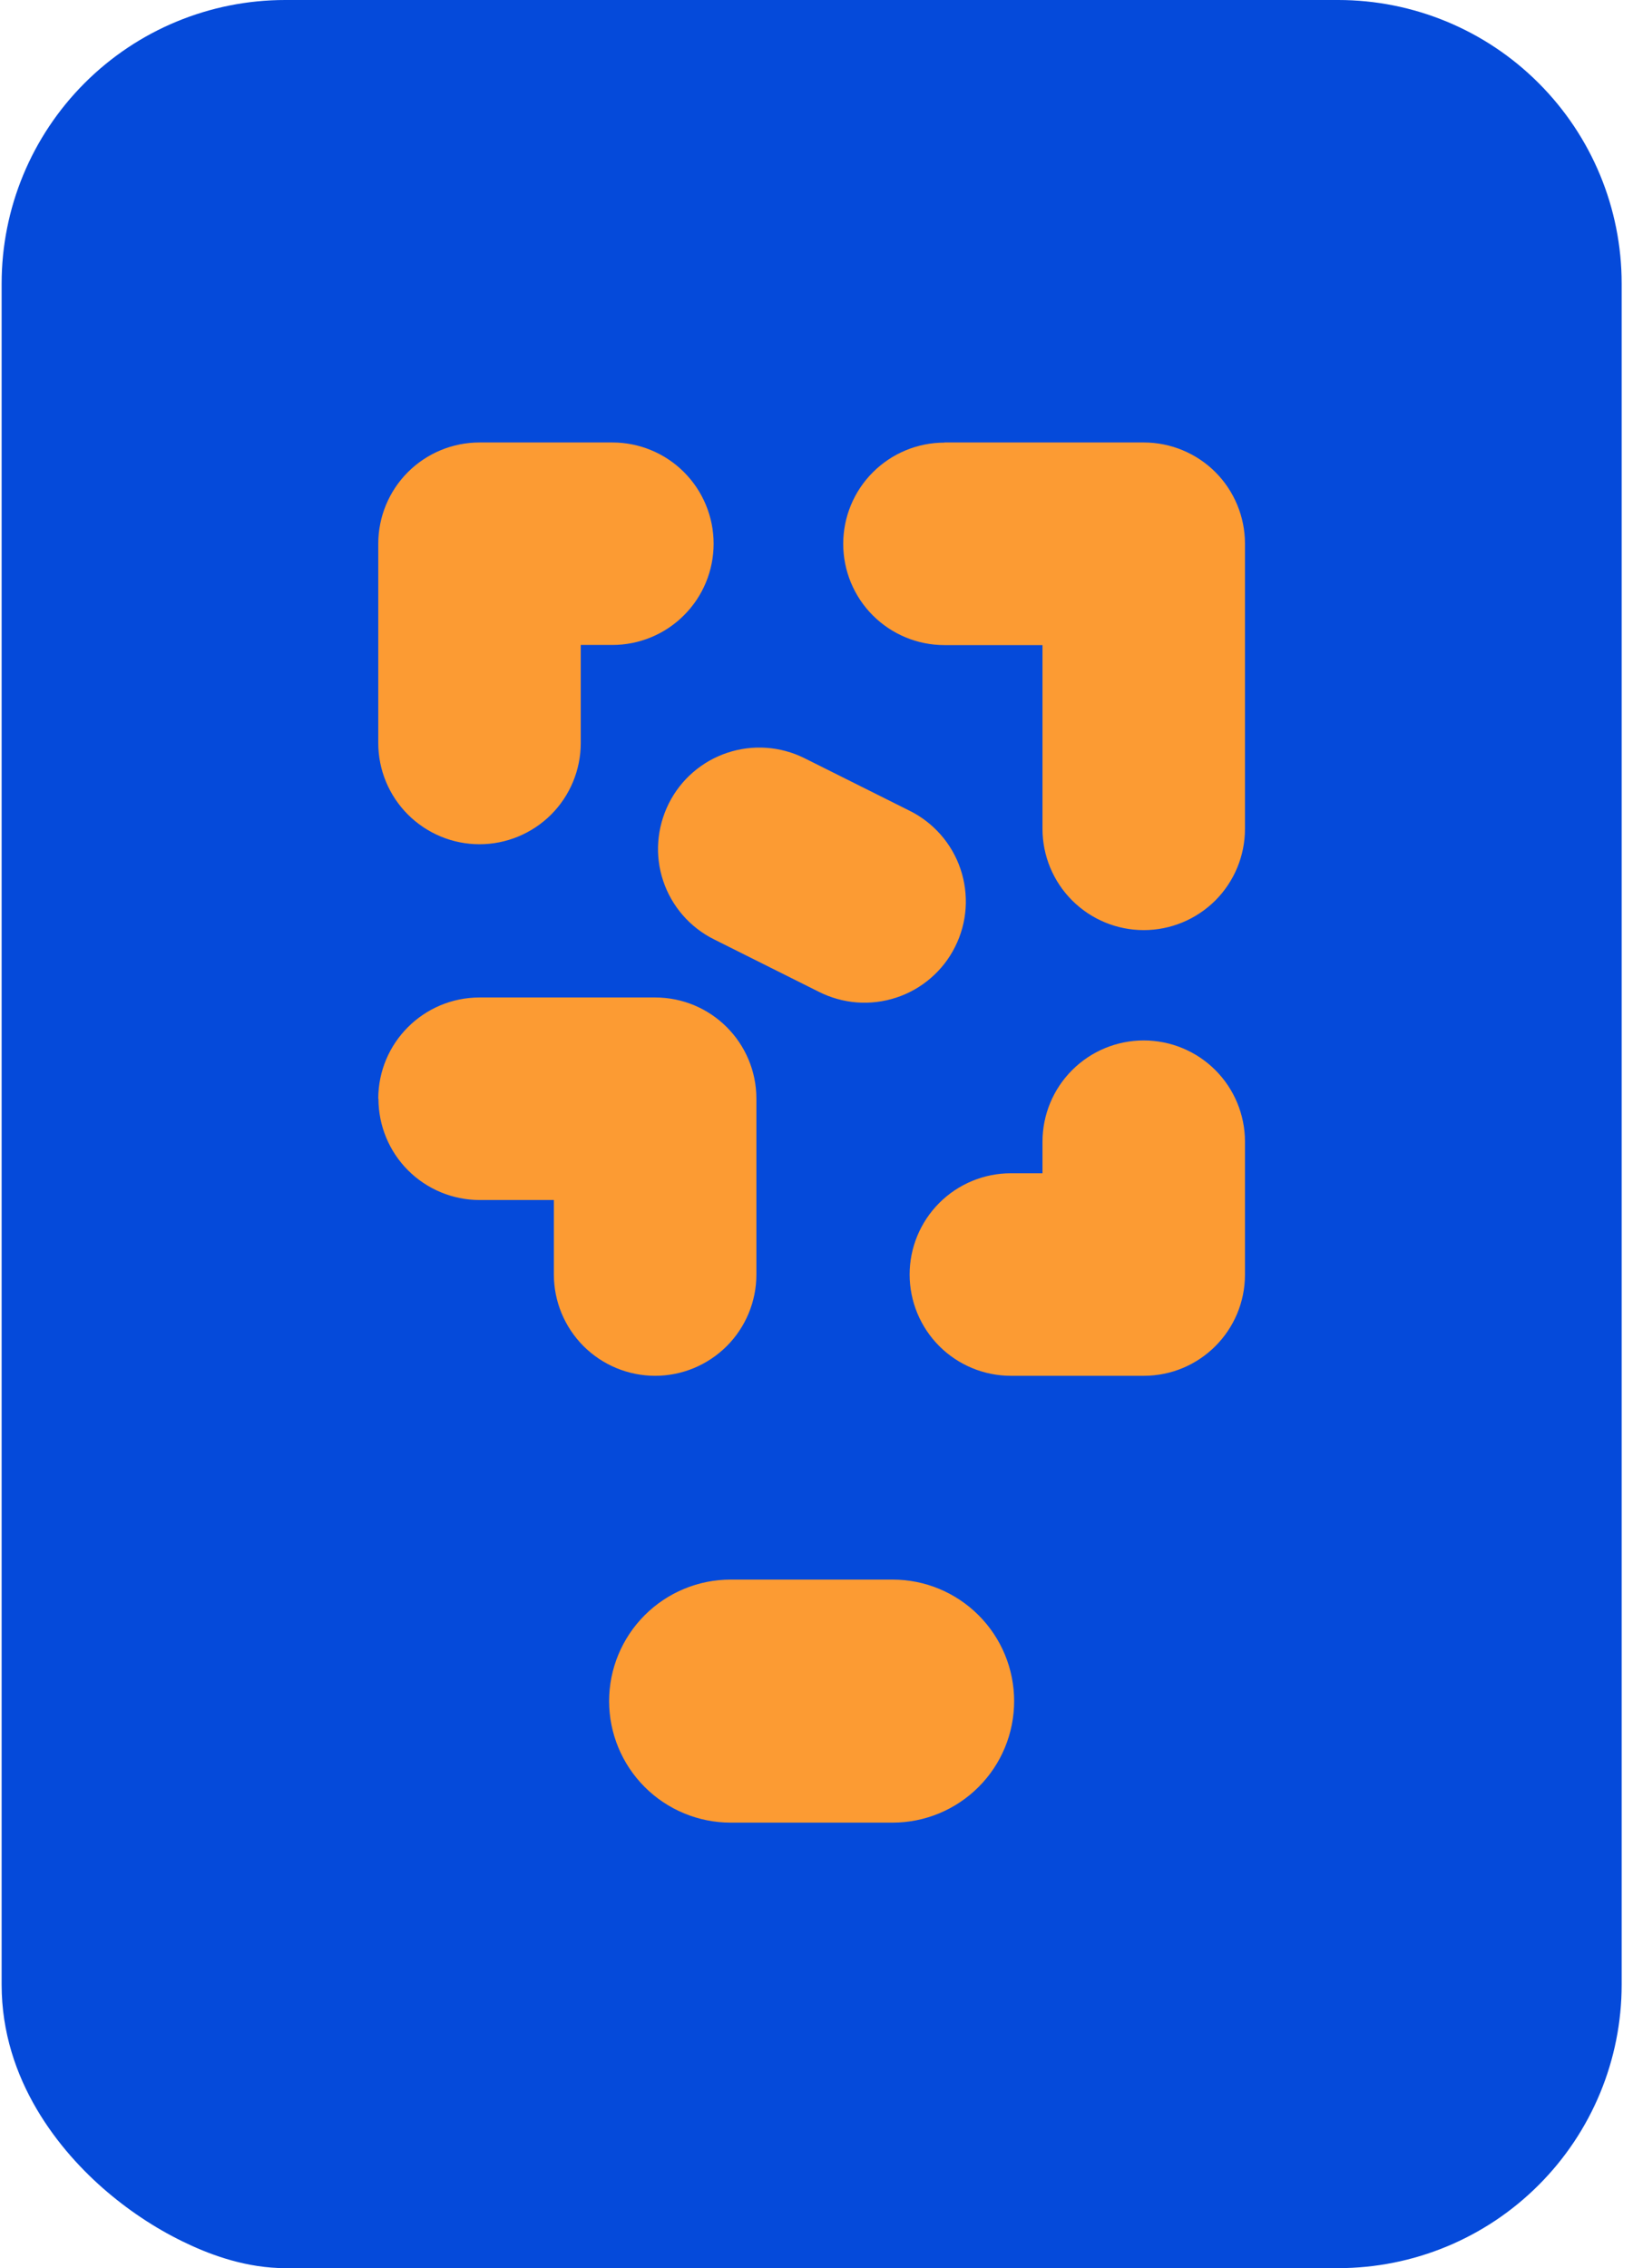
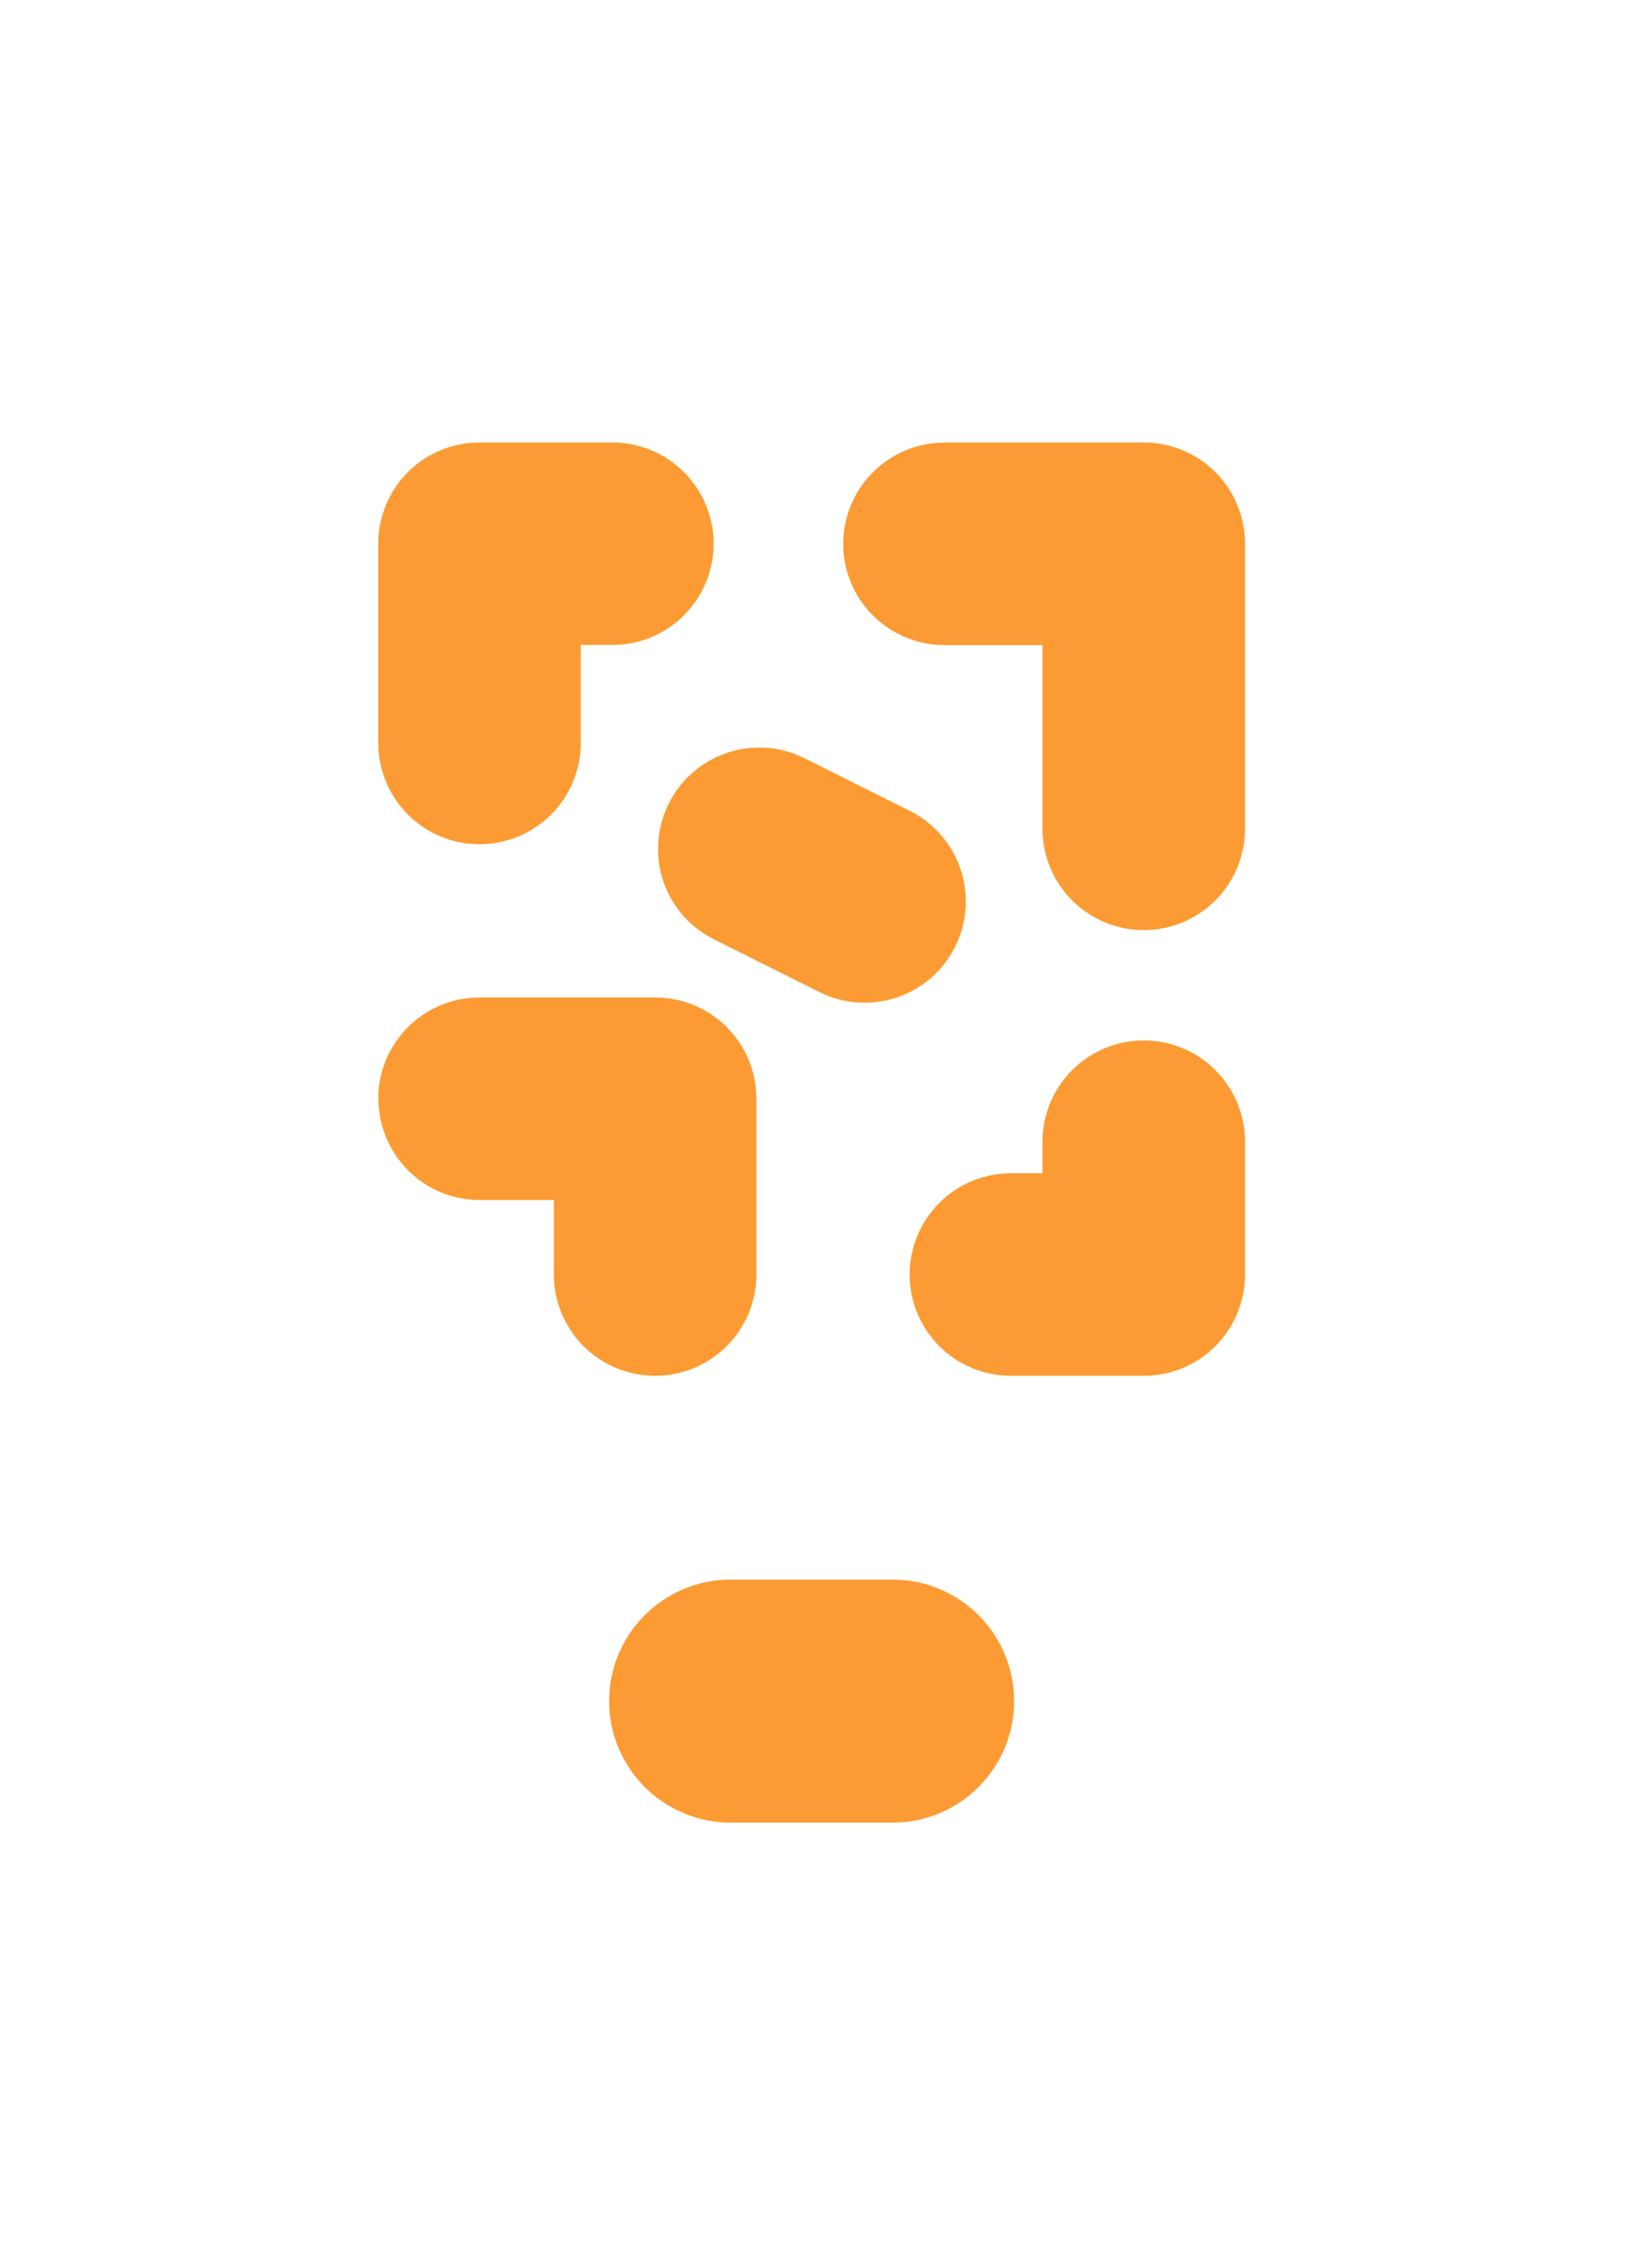
<svg xmlns="http://www.w3.org/2000/svg" width="36" height="50" viewBox="0 0 36 50" fill="none">
-   <path fill-rule="evenodd" clip-rule="evenodd" d="M6.286 0C4.628 0 3.038 0.658 1.866 1.831C0.694 3.003 0.036 4.592 0.036 6.25V43.75C0.036 45.864 1.325 47.436 2.357 48.314C2.914 48.789 3.529 49.182 4.136 49.464C4.686 49.725 5.457 50 6.286 50H29.5C31.157 50 32.747 49.342 33.919 48.169C35.092 46.997 35.75 45.408 35.75 43.75V6.25C35.75 4.592 35.092 3.003 33.919 1.831C32.747 0.658 31.157 0 29.5 0H6.286Z" fill="#054ADA" />
  <path fill-rule="evenodd" clip-rule="evenodd" d="M10.571 9.754C9.979 9.754 9.412 9.989 8.993 10.407C8.574 10.826 8.339 11.394 8.339 11.986V16.379C8.339 16.971 8.574 17.538 8.993 17.957C9.412 18.375 9.979 18.611 10.571 18.611C11.163 18.611 11.731 18.375 12.15 17.957C12.568 17.538 12.803 16.971 12.803 16.379V14.218H13.5C14.092 14.218 14.66 13.983 15.078 13.564C15.497 13.146 15.732 12.578 15.732 11.986C15.732 11.394 15.497 10.826 15.078 10.407C14.66 9.989 14.092 9.754 13.5 9.754H10.571ZM27.446 25.168C27.446 24.576 27.211 24.008 26.793 23.59C26.374 23.171 25.806 22.936 25.214 22.936C24.622 22.936 24.054 23.171 23.636 23.59C23.217 24.008 22.982 24.576 22.982 25.168V25.864H22.285C21.694 25.864 21.126 26.099 20.707 26.518C20.289 26.937 20.053 27.504 20.053 28.096C20.053 28.688 20.289 29.256 20.707 29.675C21.126 30.093 21.694 30.329 22.285 30.329H25.214C26.45 30.329 27.446 29.329 27.446 28.096V25.168ZM8.339 24.221C8.339 22.989 9.339 21.989 10.571 21.989H14.443C15.678 21.989 16.675 22.989 16.675 24.221V28.096C16.675 28.688 16.44 29.256 16.021 29.675C15.602 30.093 15.035 30.329 14.443 30.329C13.851 30.329 13.283 30.093 12.864 29.675C12.446 29.256 12.21 28.688 12.21 28.096V26.454H10.571C9.98 26.453 9.413 26.217 8.995 25.799C8.577 25.38 8.343 24.813 8.343 24.221H8.339ZM20.821 9.757C20.229 9.757 19.662 9.992 19.243 10.411C18.824 10.829 18.589 11.397 18.589 11.989C18.589 12.581 18.824 13.149 19.243 13.568C19.662 13.986 20.229 14.221 20.821 14.221H22.982V18.271C22.982 18.863 23.217 19.431 23.636 19.85C24.054 20.268 24.622 20.504 25.214 20.504C25.806 20.504 26.374 20.268 26.793 19.85C27.211 19.431 27.446 18.863 27.446 18.271V11.986C27.446 11.394 27.211 10.826 26.793 10.407C26.374 9.989 25.806 9.754 25.214 9.754H20.821V9.757ZM14.743 17.714C15.007 17.185 15.471 16.782 16.032 16.595C16.593 16.407 17.206 16.45 17.735 16.714L20.043 17.868C20.307 17.997 20.543 18.178 20.738 18.4C20.932 18.621 21.081 18.879 21.175 19.158C21.269 19.437 21.307 19.732 21.287 20.026C21.267 20.32 21.188 20.607 21.056 20.87C20.925 21.134 20.742 21.369 20.519 21.561C20.296 21.754 20.038 21.9 19.758 21.992C19.478 22.084 19.183 22.12 18.889 22.098C18.595 22.075 18.309 21.994 18.046 21.861L15.739 20.707C15.21 20.443 14.807 19.979 14.62 19.418C14.432 18.857 14.479 18.244 14.743 17.714ZM16.107 34.821C15.397 34.821 14.715 35.104 14.213 35.606C13.711 36.108 13.428 36.79 13.428 37.5C13.428 38.21 13.711 38.892 14.213 39.394C14.715 39.896 15.397 40.179 16.107 40.179H19.678C20.389 40.179 21.07 39.896 21.572 39.394C22.075 38.892 22.357 38.21 22.357 37.5C22.357 36.79 22.075 36.108 21.572 35.606C21.07 35.104 20.389 34.821 19.678 34.821H16.107Z" fill="#FC9B33" />
</svg>